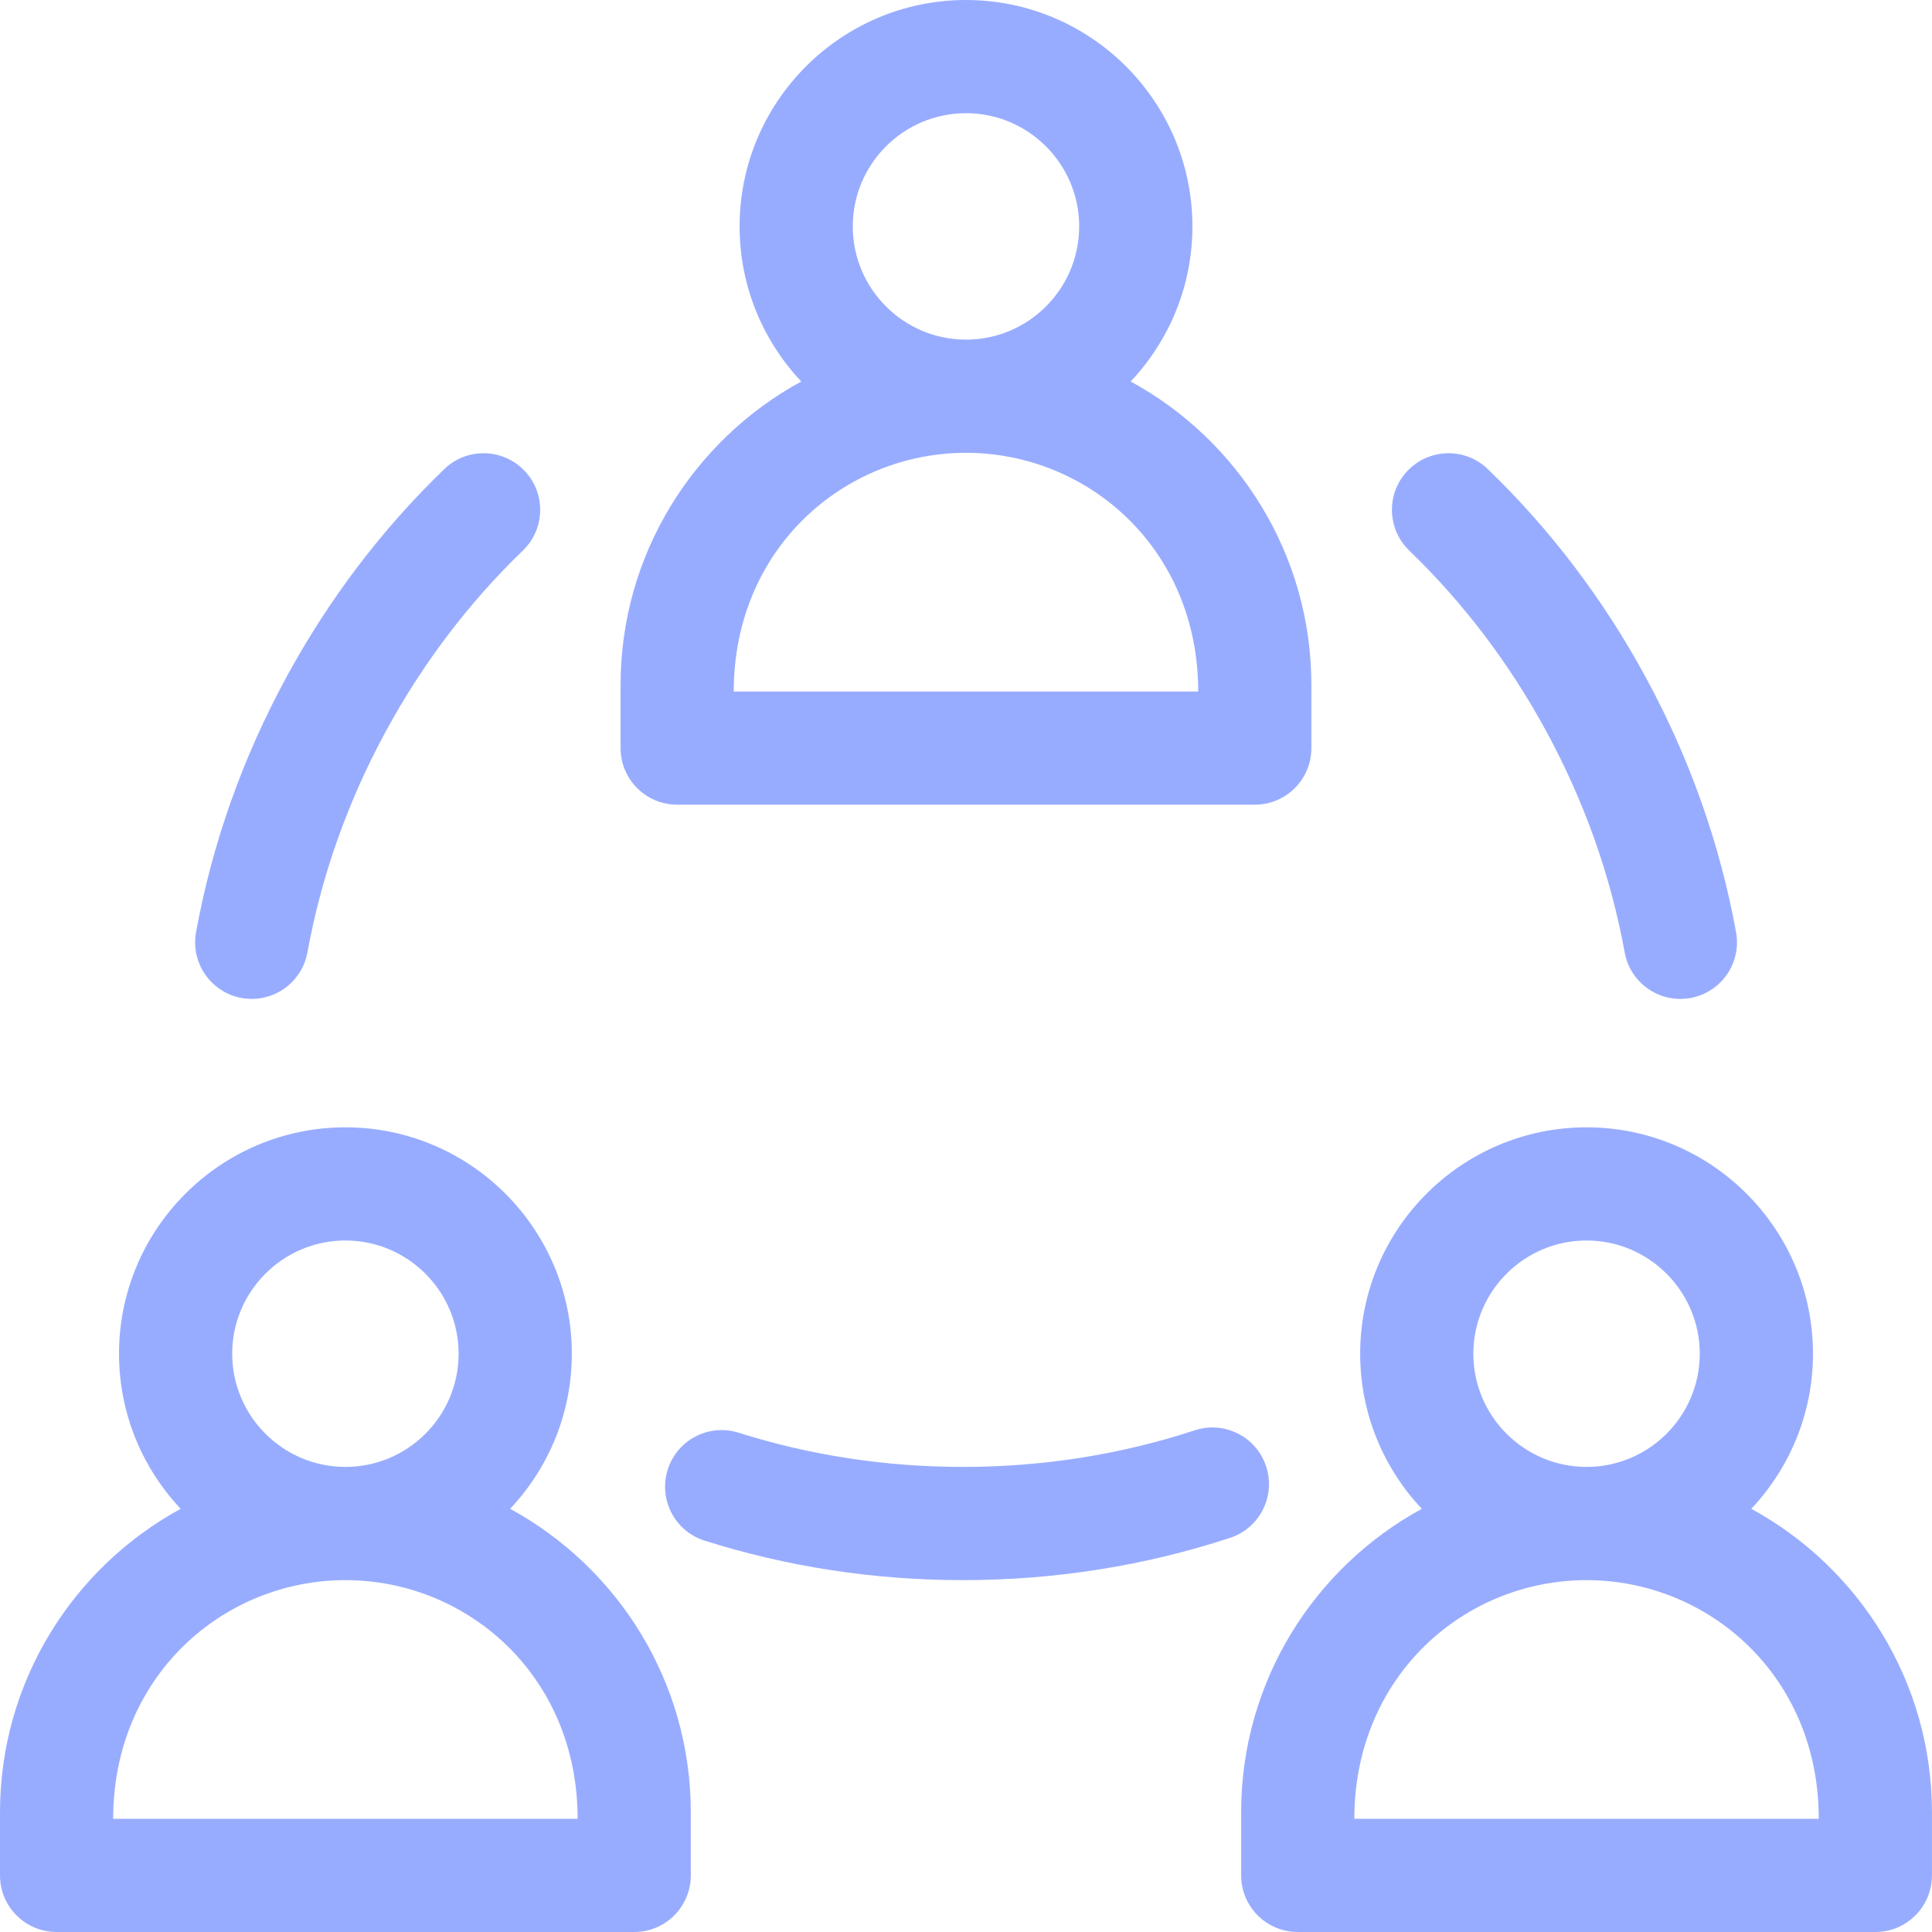
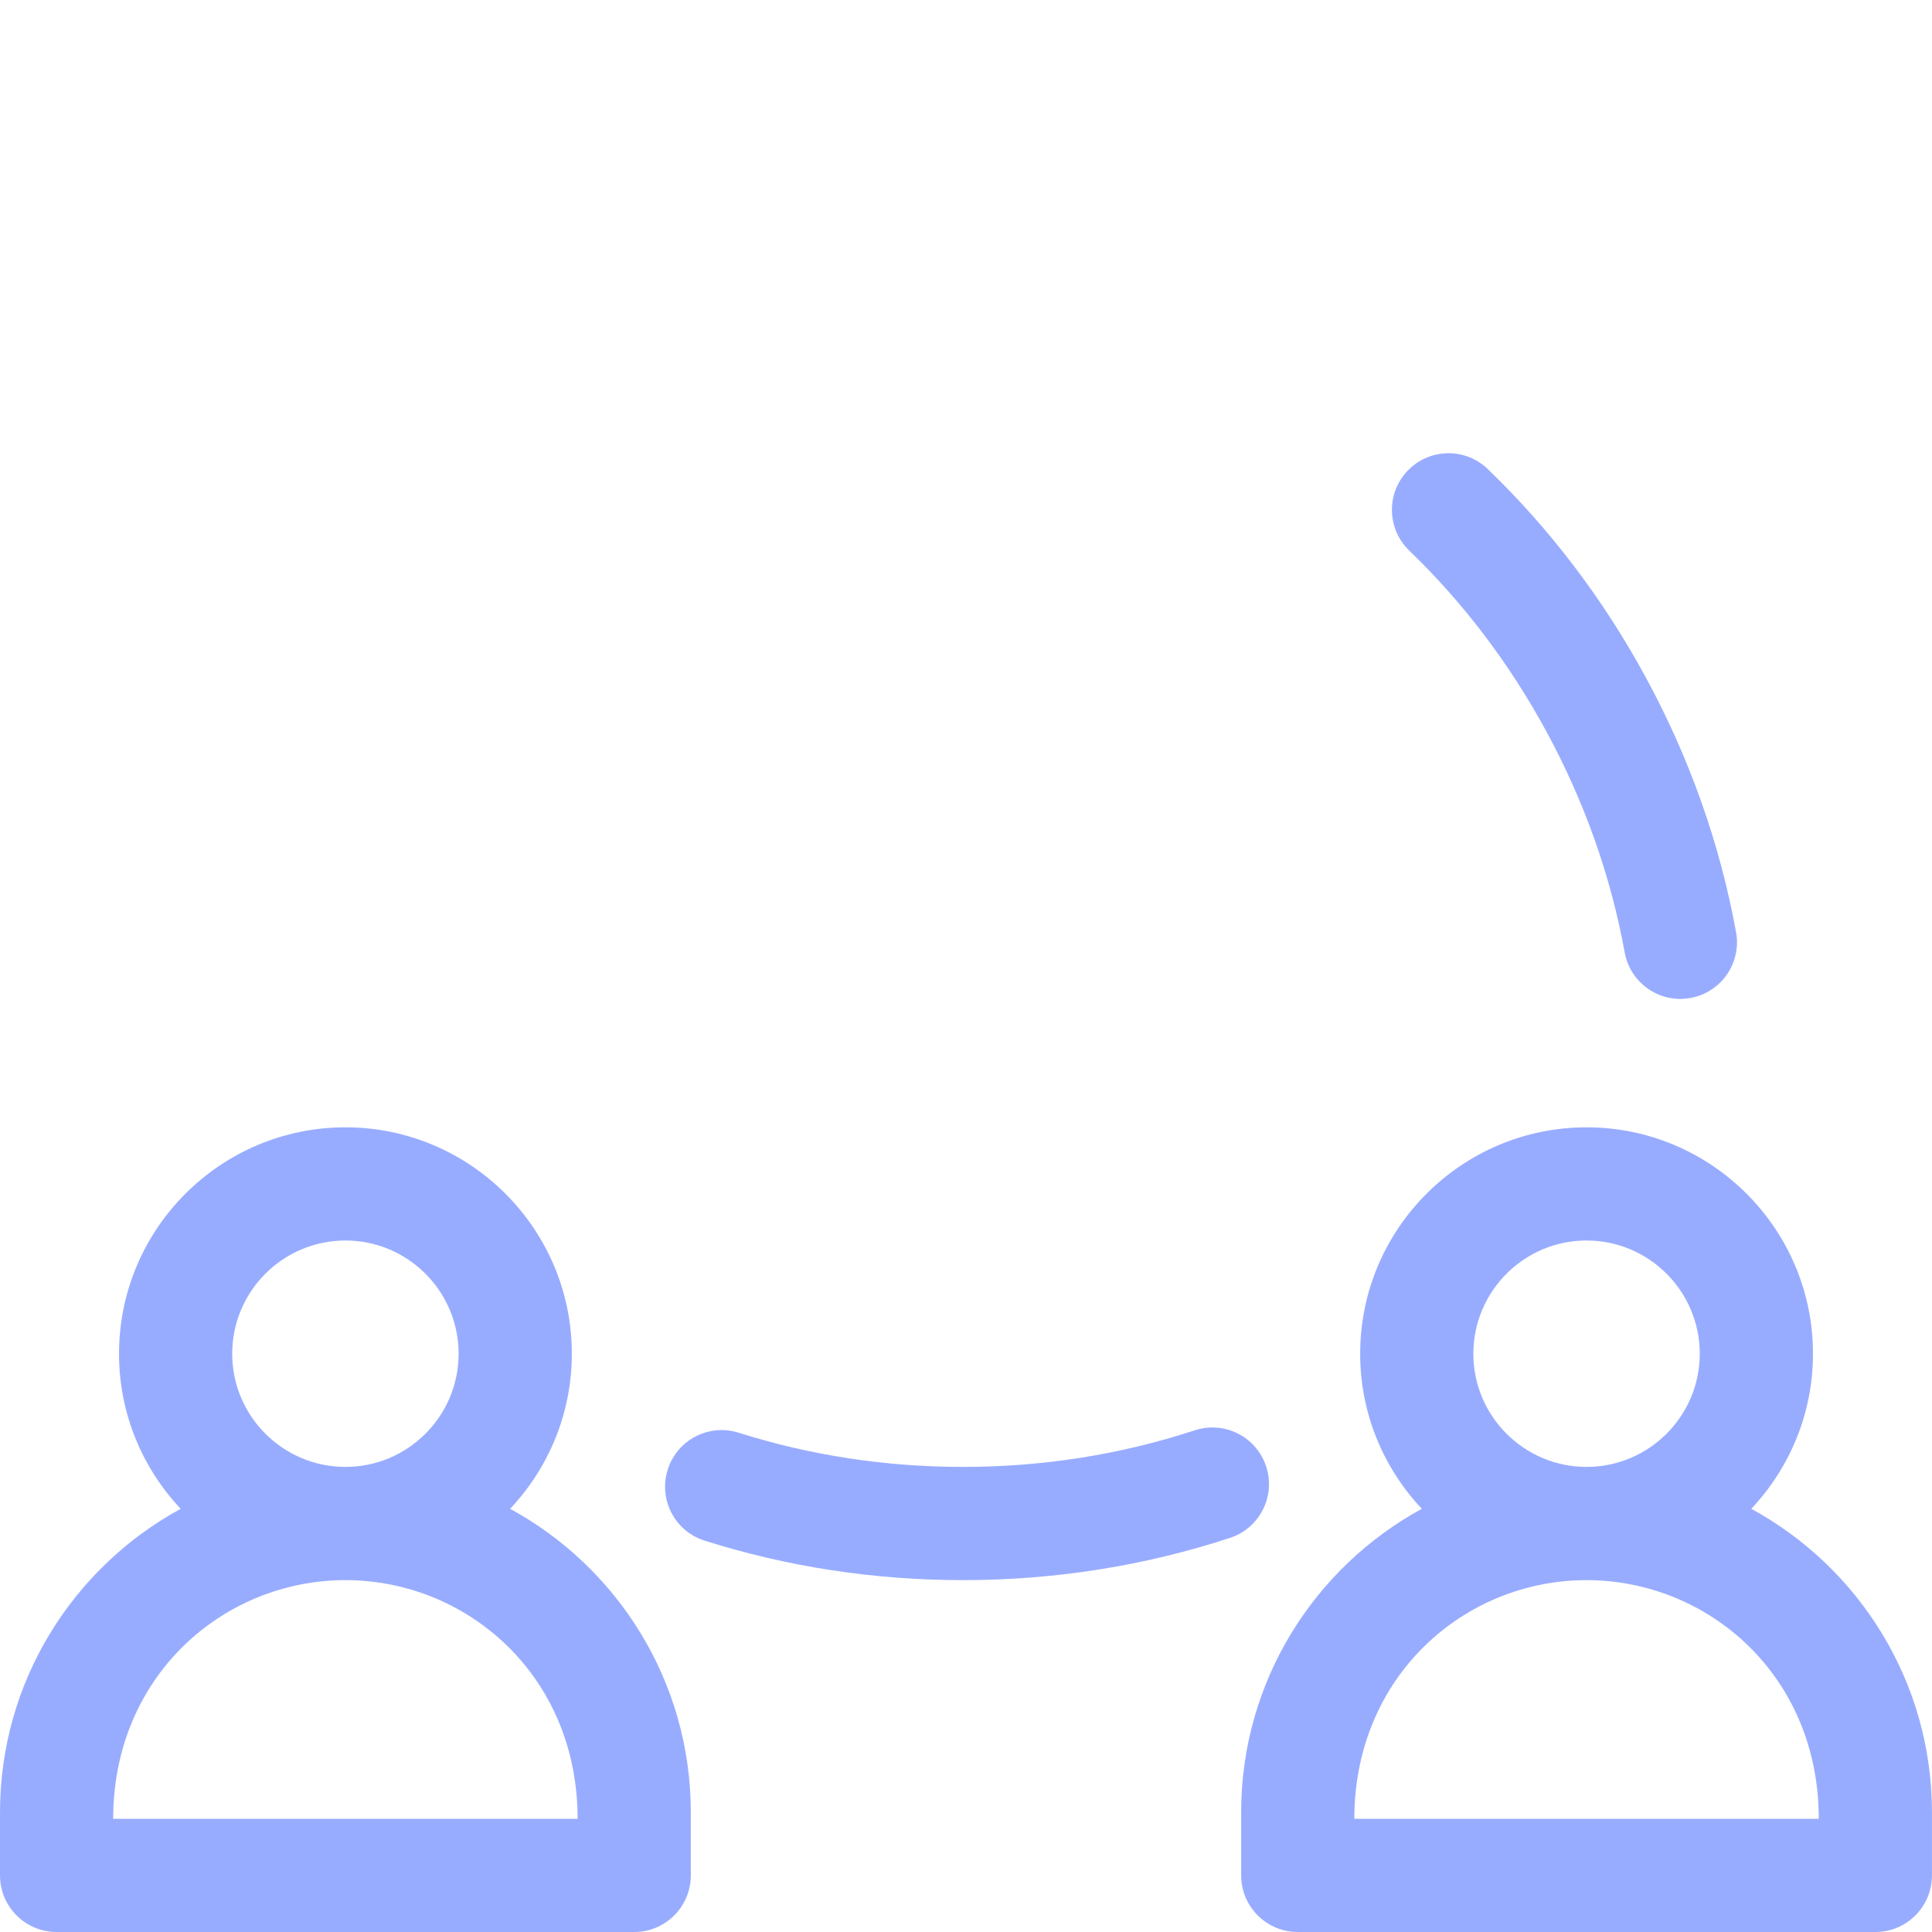
<svg xmlns="http://www.w3.org/2000/svg" width="48" height="48" viewBox="0 0 48 48" fill="none">
  <g clip-path="url(#clip0_349_265)">
    <path d="M1.406 48H15.757C16.534 48 17.163 47.37 17.163 46.594V45.027C17.163 41.776 15.346 38.941 12.674 37.486C13.623 36.478 14.207 35.123 14.207 33.633C14.207 30.531 11.683 28.008 8.582 28.008C5.48 28.008 2.957 30.531 2.957 33.633C2.957 35.123 3.54 36.478 4.489 37.486C1.817 38.941 0 41.776 0 45.027V46.594C0 47.37 0.63 48 1.406 48ZM5.769 33.633C5.769 32.082 7.031 30.82 8.582 30.82C10.133 30.82 11.394 32.082 11.394 33.633C11.394 35.184 10.133 36.445 8.582 36.445C7.031 36.445 5.769 35.184 5.769 33.633ZM8.582 39.258C11.595 39.258 14.351 41.62 14.351 45.188H2.812C2.812 41.638 5.553 39.258 8.582 39.258Z" fill="#98ACFF" />
    <path d="M43.51 37.486C44.459 36.478 45.043 35.123 45.043 33.633C45.043 30.531 42.519 28.008 39.418 28.008C36.316 28.008 33.793 30.531 33.793 33.633C33.793 35.123 34.376 36.478 35.325 37.486C32.653 38.941 30.836 41.776 30.836 45.027V46.594C30.836 47.37 31.466 48 32.242 48H46.593C47.37 48 47.999 47.37 47.999 46.594V45.027C47.999 41.776 46.182 38.941 43.51 37.486ZM36.605 33.633C36.605 32.082 37.867 30.82 39.417 30.82C40.968 30.82 42.23 32.082 42.23 33.633C42.23 35.184 40.968 36.445 39.417 36.445C37.867 36.445 36.605 35.184 36.605 33.633ZM45.187 45.188H33.648C33.648 41.638 36.389 39.258 39.417 39.258C42.43 39.258 45.187 41.619 45.187 45.188Z" fill="#98ACFF" />
-     <path d="M32.581 18.586V17.019C32.581 13.768 30.764 10.934 28.092 9.478C29.041 8.47 29.625 7.115 29.625 5.625C29.625 2.523 27.101 0 24 0C20.898 0 18.375 2.523 18.375 5.625C18.375 7.115 18.958 8.47 19.907 9.478C17.235 10.934 15.418 13.768 15.418 17.019V18.586C15.418 19.363 16.048 19.992 16.824 19.992H31.175C31.952 19.992 32.581 19.363 32.581 18.586ZM21.187 5.625C21.187 4.074 22.449 2.812 24 2.812C25.55 2.812 26.812 4.074 26.812 5.625C26.812 7.176 25.55 8.438 24 8.438C22.449 8.438 21.187 7.176 21.187 5.625ZM29.769 17.18H18.23C18.23 13.63 20.971 11.25 24 11.25C27.012 11.25 29.769 13.612 29.769 17.18Z" fill="#98ACFF" />
    <path d="M29.682 35.536C27.845 36.139 25.908 36.445 23.924 36.445C22.011 36.445 20.136 36.16 18.354 35.596C17.613 35.362 16.823 35.772 16.589 36.512C16.355 37.253 16.765 38.043 17.506 38.277C19.563 38.928 21.722 39.258 23.924 39.258C26.206 39.258 28.439 38.904 30.56 38.208C31.298 37.965 31.7 37.171 31.457 36.433C31.215 35.695 30.42 35.293 29.682 35.536Z" fill="#98ACFF" />
-     <path d="M11.039 11.654C9.485 13.151 8.165 14.892 7.114 16.827C6.025 18.833 5.27 20.963 4.871 23.16C4.714 24.02 5.375 24.818 6.256 24.818C6.922 24.818 7.514 24.342 7.638 23.663C7.984 21.761 8.64 19.912 9.586 18.169C10.499 16.487 11.645 14.976 12.99 13.679C13.55 13.14 13.566 12.25 13.027 11.691C12.488 11.132 11.598 11.115 11.039 11.654Z" fill="#98ACFF" />
    <path d="M36.964 11.654C36.405 11.115 35.515 11.132 34.976 11.691C34.437 12.25 34.453 13.14 35.012 13.679C36.358 14.976 37.504 16.487 38.417 18.169C39.363 19.912 40.019 21.761 40.365 23.663C40.504 24.427 41.235 24.934 42 24.795C42.764 24.656 43.271 23.924 43.132 23.16C42.732 20.963 41.977 18.833 40.888 16.827C39.838 14.892 38.517 13.151 36.964 11.654Z" fill="#98ACFF" />
  </g>
  <defs>
    <clipPath id="clip0_349_265">
      <rect width="48" height="48" fill="white" />
    </clipPath>
  </defs>
</svg>